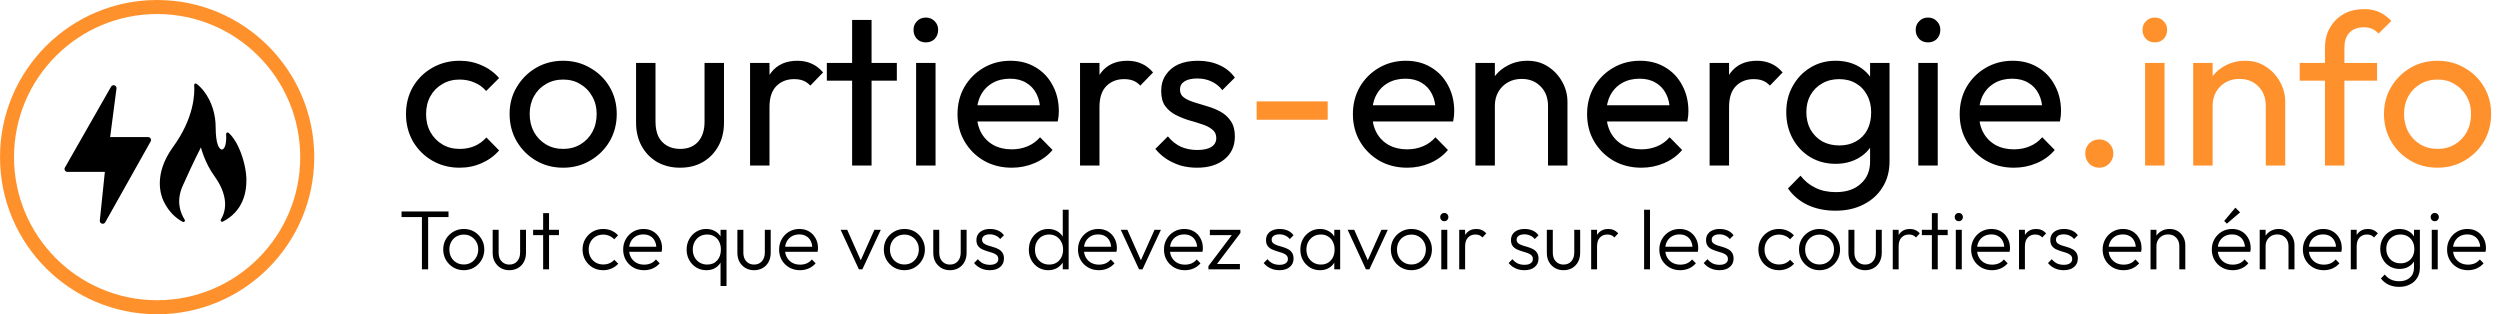
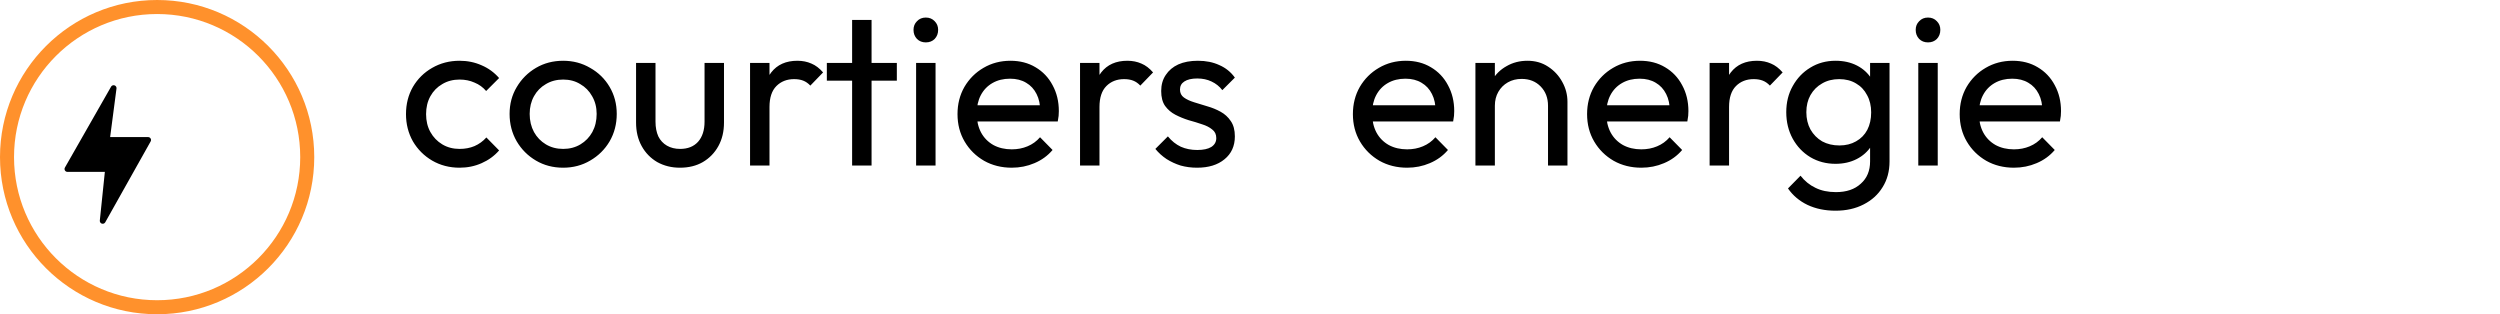
<svg xmlns="http://www.w3.org/2000/svg" width="891" height="112" viewBox="0 0 891 112" fill="none">
-   <path d="M65.131 79.068C65.613 79.324 66.122 78.769 65.827 78.309C64.224 75.814 62.706 71.616 65.124 66.21C69.157 57.193 71.611 52.524 71.611 52.524C71.611 52.524 72.917 57.973 76.455 62.819C79.861 67.482 81.725 73.347 78.72 78.233C78.438 78.692 78.935 79.233 79.414 78.987C83.134 77.084 87.306 73.267 87.777 65.672C87.95 63.351 87.69 60.102 86.388 56.001C84.715 50.804 82.657 48.379 81.467 47.338C81.111 47.026 80.557 47.302 80.586 47.775C80.933 53.382 78.824 54.805 77.623 51.598C77.143 50.317 76.864 48.102 76.864 45.404C76.864 40.912 75.561 36.288 72.688 32.531C71.94 31.554 71.066 30.641 70.063 29.863C69.7 29.581 69.174 29.864 69.207 30.322C69.428 33.367 69.228 42.094 61.572 52.52C54.63 62.19 57.32 69.618 58.274 71.629C60.099 75.483 62.645 77.746 65.131 79.068Z" fill="black" />
  <path d="M53.692 49.383C53.602 49.224 53.471 49.092 53.313 48.999C53.155 48.907 52.976 48.859 52.793 48.859H39.254L41.523 31.515C41.548 31.283 41.493 31.05 41.369 30.852C41.244 30.655 41.057 30.505 40.837 30.427C40.617 30.349 40.377 30.347 40.156 30.422C39.935 30.497 39.746 30.644 39.618 30.84L23.153 59.687C23.057 59.843 23.004 60.023 23 60.206C22.996 60.39 23.042 60.572 23.131 60.732C23.221 60.893 23.352 61.026 23.511 61.119C23.669 61.212 23.85 61.261 24.033 61.261H37.37L35.572 78.631C35.554 78.862 35.614 79.093 35.743 79.286C35.871 79.479 36.06 79.624 36.281 79.697C36.501 79.77 36.739 79.767 36.958 79.69C37.176 79.612 37.362 79.463 37.486 79.267L53.68 50.423C53.774 50.267 53.824 50.088 53.827 49.905C53.829 49.722 53.782 49.542 53.692 49.383Z" fill="black" />
  <path fill-rule="evenodd" clip-rule="evenodd" d="M112 56C112 86.928 86.928 112 56 112C25.072 112 0 86.928 0 56C0 25.072 25.072 0 56 0C86.928 0 112 25.072 112 56ZM56 107C84.166 107 107 84.166 107 56C107 27.834 84.166 5 56 5C27.834 5 5 27.834 5 56C5 84.166 27.834 107 56 107Z" fill="#FF912C" />
  <path d="M163.791 59.77C160.198 59.77 156.938 58.923 154.012 57.229C151.137 55.535 148.853 53.251 147.159 50.376C145.516 47.45 144.695 44.216 144.695 40.674C144.695 37.081 145.516 33.847 147.159 30.972C148.853 28.097 151.137 25.839 154.012 24.196C156.938 22.502 160.198 21.655 163.791 21.655C166.614 21.655 169.232 22.194 171.645 23.272C174.058 24.299 176.137 25.813 177.882 27.815L173.262 32.435C172.133 31.1 170.747 30.099 169.104 29.432C167.513 28.713 165.742 28.354 163.791 28.354C161.481 28.354 159.428 28.893 157.631 29.971C155.834 30.998 154.423 32.435 153.396 34.283C152.369 36.131 151.856 38.261 151.856 40.674C151.856 43.087 152.369 45.217 153.396 47.065C154.423 48.913 155.834 50.376 157.631 51.454C159.428 52.532 161.481 53.071 163.791 53.071C165.742 53.071 167.513 52.737 169.104 52.07C170.747 51.351 172.158 50.325 173.339 48.99L177.882 53.61C176.188 55.561 174.109 57.075 171.645 58.153C169.232 59.231 166.614 59.77 163.791 59.77ZM200.712 59.77C197.119 59.77 193.885 58.923 191.01 57.229C188.135 55.535 185.851 53.251 184.157 50.376C182.463 47.45 181.616 44.19 181.616 40.597C181.616 37.055 182.463 33.872 184.157 31.049C185.851 28.174 188.135 25.89 191.01 24.196C193.885 22.502 197.119 21.655 200.712 21.655C204.254 21.655 207.462 22.502 210.337 24.196C213.263 25.839 215.573 28.097 217.267 30.972C218.961 33.847 219.808 37.055 219.808 40.597C219.808 44.19 218.961 47.45 217.267 50.376C215.573 53.251 213.263 55.535 210.337 57.229C207.462 58.923 204.254 59.77 200.712 59.77ZM200.712 53.071C203.022 53.071 205.075 52.532 206.872 51.454C208.669 50.376 210.08 48.913 211.107 47.065C212.134 45.166 212.647 43.01 212.647 40.597C212.647 38.236 212.108 36.131 211.03 34.283C210.003 32.435 208.592 30.998 206.795 29.971C205.05 28.893 203.022 28.354 200.712 28.354C198.402 28.354 196.349 28.893 194.552 29.971C192.755 30.998 191.344 32.435 190.317 34.283C189.29 36.131 188.777 38.236 188.777 40.597C188.777 43.01 189.29 45.166 190.317 47.065C191.344 48.913 192.755 50.376 194.552 51.454C196.349 52.532 198.402 53.071 200.712 53.071ZM242.323 59.77C239.346 59.77 236.651 59.103 234.238 57.768C231.877 56.382 230.029 54.483 228.694 52.07C227.36 49.657 226.692 46.86 226.692 43.677V22.425H233.622V43.369C233.622 45.371 233.956 47.116 234.623 48.605C235.342 50.042 236.369 51.146 237.703 51.916C239.038 52.686 240.604 53.071 242.4 53.071C245.121 53.071 247.251 52.224 248.791 50.53C250.331 48.785 251.101 46.398 251.101 43.369V22.425H258.031V43.677C258.031 46.86 257.364 49.657 256.029 52.07C254.695 54.483 252.847 56.382 250.485 57.768C248.175 59.103 245.455 59.77 242.323 59.77ZM267.319 59V22.425H274.249V59H267.319ZM274.249 38.133L271.631 36.978C271.631 32.307 272.709 28.585 274.865 25.813C277.021 23.041 280.127 21.655 284.182 21.655C286.03 21.655 287.699 21.989 289.187 22.656C290.676 23.272 292.062 24.324 293.345 25.813L288.802 30.51C288.032 29.689 287.185 29.098 286.261 28.739C285.337 28.38 284.259 28.2 283.027 28.2C280.461 28.2 278.356 29.021 276.713 30.664C275.071 32.307 274.249 34.796 274.249 38.133ZM303.695 59V7.102H310.625V59H303.695ZM294.686 28.739V22.425H319.634V28.739H294.686ZM326.5 59V22.425H333.43V59H326.5ZM329.965 15.11C328.681 15.11 327.629 14.699 326.808 13.878C325.986 13.005 325.576 11.927 325.576 10.644C325.576 9.412 325.986 8.385 326.808 7.564C327.629 6.691 328.681 6.255 329.965 6.255C331.248 6.255 332.3 6.691 333.122 7.564C333.943 8.385 334.354 9.412 334.354 10.644C334.354 11.927 333.943 13.005 333.122 13.878C332.3 14.699 331.248 15.11 329.965 15.11ZM360.583 59.77C356.938 59.77 353.653 58.949 350.727 57.306C347.801 55.612 345.491 53.328 343.797 50.453C342.103 47.578 341.256 44.319 341.256 40.674C341.256 37.081 342.077 33.847 343.72 30.972C345.414 28.097 347.672 25.839 350.496 24.196C353.37 22.502 356.579 21.655 360.121 21.655C363.509 21.655 366.486 22.425 369.053 23.965C371.671 25.505 373.698 27.635 375.136 30.356C376.624 33.077 377.369 36.157 377.369 39.596C377.369 40.109 377.343 40.674 377.292 41.29C377.24 41.855 377.138 42.522 376.984 43.292H346.107V37.517H373.288L370.747 39.75C370.747 37.286 370.31 35.207 369.438 33.513C368.565 31.768 367.333 30.433 365.742 29.509C364.15 28.534 362.225 28.046 359.967 28.046C357.605 28.046 355.526 28.559 353.73 29.586C351.933 30.613 350.547 32.05 349.572 33.898C348.596 35.746 348.109 37.928 348.109 40.443C348.109 43.01 348.622 45.268 349.649 47.219C350.675 49.118 352.138 50.607 354.038 51.685C355.937 52.712 358.119 53.225 360.583 53.225C362.636 53.225 364.51 52.866 366.204 52.147C367.949 51.428 369.438 50.35 370.67 48.913L375.136 53.456C373.39 55.509 371.234 57.075 368.668 58.153C366.152 59.231 363.457 59.77 360.583 59.77ZM384.925 59V22.425H391.855V59H384.925ZM391.855 38.133L389.237 36.978C389.237 32.307 390.315 28.585 392.471 25.813C394.627 23.041 397.732 21.655 401.788 21.655C403.636 21.655 405.304 21.989 406.793 22.656C408.281 23.272 409.667 24.324 410.951 25.813L406.408 30.51C405.638 29.689 404.791 29.098 403.867 28.739C402.943 28.38 401.865 28.2 400.633 28.2C398.066 28.2 395.961 29.021 394.319 30.664C392.676 32.307 391.855 34.796 391.855 38.133ZM426.63 59.77C424.577 59.77 422.626 59.513 420.778 59C418.981 58.435 417.313 57.665 415.773 56.69C414.233 55.663 412.898 54.457 411.769 53.071L416.235 48.605C417.57 50.248 419.11 51.48 420.855 52.301C422.6 53.071 424.551 53.456 426.707 53.456C428.863 53.456 430.531 53.097 431.712 52.378C432.893 51.608 433.483 50.556 433.483 49.221C433.483 47.886 432.995 46.86 432.02 46.141C431.096 45.371 429.89 44.755 428.401 44.293C426.912 43.78 425.321 43.292 423.627 42.83C421.984 42.317 420.419 41.675 418.93 40.905C417.441 40.135 416.209 39.083 415.234 37.748C414.31 36.413 413.848 34.642 413.848 32.435C413.848 30.228 414.387 28.328 415.465 26.737C416.543 25.094 418.032 23.837 419.931 22.964C421.882 22.091 424.217 21.655 426.938 21.655C429.813 21.655 432.354 22.168 434.561 23.195C436.82 24.17 438.668 25.659 440.105 27.661L435.639 32.127C434.612 30.792 433.329 29.766 431.789 29.047C430.3 28.328 428.606 27.969 426.707 27.969C424.705 27.969 423.165 28.328 422.087 29.047C421.06 29.714 420.547 30.664 420.547 31.896C420.547 33.128 421.009 34.078 421.933 34.745C422.857 35.412 424.063 35.977 425.552 36.439C427.092 36.901 428.683 37.389 430.326 37.902C431.969 38.364 433.534 39.006 435.023 39.827C436.512 40.648 437.718 41.752 438.642 43.138C439.617 44.524 440.105 46.346 440.105 48.605C440.105 52.044 438.873 54.765 436.409 56.767C433.996 58.769 430.737 59.77 426.63 59.77ZM501.499 59.77C497.854 59.77 494.569 58.949 491.643 57.306C488.717 55.612 486.407 53.328 484.713 50.453C483.019 47.578 482.172 44.319 482.172 40.674C482.172 37.081 482.993 33.847 484.636 30.972C486.33 28.097 488.588 25.839 491.412 24.196C494.286 22.502 497.495 21.655 501.037 21.655C504.425 21.655 507.402 22.425 509.969 23.965C512.587 25.505 514.614 27.635 516.052 30.356C517.54 33.077 518.285 36.157 518.285 39.596C518.285 40.109 518.259 40.674 518.208 41.29C518.156 41.855 518.054 42.522 517.9 43.292H487.023V37.517H514.204L511.663 39.75C511.663 37.286 511.226 35.207 510.354 33.513C509.481 31.768 508.249 30.433 506.658 29.509C505.066 28.534 503.141 28.046 500.883 28.046C498.521 28.046 496.442 28.559 494.646 29.586C492.849 30.613 491.463 32.05 490.488 33.898C489.512 35.746 489.025 37.928 489.025 40.443C489.025 43.01 489.538 45.268 490.565 47.219C491.591 49.118 493.054 50.607 494.954 51.685C496.853 52.712 499.035 53.225 501.499 53.225C503.552 53.225 505.426 52.866 507.12 52.147C508.865 51.428 510.354 50.35 511.586 48.913L516.052 53.456C514.306 55.509 512.15 57.075 509.584 58.153C507.068 59.231 504.373 59.77 501.499 59.77ZM551.713 59V37.671C551.713 34.899 550.84 32.615 549.095 30.818C547.349 29.021 545.091 28.123 542.319 28.123C540.471 28.123 538.828 28.534 537.391 29.355C535.953 30.176 534.824 31.306 534.003 32.743C533.181 34.18 532.771 35.823 532.771 37.671L529.922 36.054C529.922 33.282 530.538 30.818 531.77 28.662C533.002 26.506 534.721 24.812 536.929 23.58C539.136 22.297 541.626 21.655 544.398 21.655C547.17 21.655 549.608 22.348 551.713 23.734C553.869 25.12 555.563 26.942 556.795 29.201C558.027 31.408 558.643 33.77 558.643 36.285V59H551.713ZM525.841 59V22.425H532.771V59H525.841ZM584.965 59.77C581.321 59.77 578.035 58.949 575.109 57.306C572.183 55.612 569.873 53.328 568.179 50.453C566.485 47.578 565.638 44.319 565.638 40.674C565.638 37.081 566.46 33.847 568.102 30.972C569.796 28.097 572.055 25.839 574.878 24.196C577.753 22.502 580.961 21.655 584.503 21.655C587.891 21.655 590.869 22.425 593.435 23.965C596.053 25.505 598.081 27.635 599.518 30.356C601.007 33.077 601.751 36.157 601.751 39.596C601.751 40.109 601.726 40.674 601.674 41.29C601.623 41.855 601.52 42.522 601.366 43.292H570.489V37.517H597.67L595.129 39.75C595.129 37.286 594.693 35.207 593.82 33.513C592.948 31.768 591.716 30.433 590.124 29.509C588.533 28.534 586.608 28.046 584.349 28.046C581.988 28.046 579.909 28.559 578.112 29.586C576.316 30.613 574.93 32.05 573.954 33.898C572.979 35.746 572.491 37.928 572.491 40.443C572.491 43.01 573.005 45.268 574.031 47.219C575.058 49.118 576.521 50.607 578.42 51.685C580.32 52.712 582.501 53.225 584.965 53.225C587.019 53.225 588.892 52.866 590.586 52.147C592.332 51.428 593.82 50.35 595.052 48.913L599.518 53.456C597.773 55.509 595.617 57.075 593.05 58.153C590.535 59.231 587.84 59.77 584.965 59.77ZM609.308 59V22.425H616.238V59H609.308ZM616.238 38.133L613.62 36.978C613.62 32.307 614.698 28.585 616.854 25.813C619.01 23.041 622.115 21.655 626.171 21.655C628.019 21.655 629.687 21.989 631.176 22.656C632.664 23.272 634.05 24.324 635.334 25.813L630.791 30.51C630.021 29.689 629.174 29.098 628.25 28.739C627.326 28.38 626.248 28.2 625.016 28.2C622.449 28.2 620.344 29.021 618.702 30.664C617.059 32.307 616.238 34.796 616.238 38.133ZM654.179 75.093C650.431 75.093 647.095 74.4 644.169 73.014C641.294 71.628 638.984 69.677 637.239 67.162L641.705 62.619C643.193 64.518 644.964 65.956 647.018 66.931C649.071 67.958 651.509 68.471 654.333 68.471C658.08 68.471 661.032 67.47 663.188 65.468C665.395 63.517 666.499 60.874 666.499 57.537V48.451L667.731 40.212L666.499 32.05V22.425H673.429V57.537C673.429 61.028 672.607 64.082 670.965 66.7C669.373 69.318 667.115 71.371 664.189 72.86C661.314 74.349 657.977 75.093 654.179 75.093ZM654.179 58.384C650.842 58.384 647.839 57.588 645.17 55.997C642.552 54.406 640.473 52.224 638.933 49.452C637.393 46.629 636.623 43.472 636.623 39.981C636.623 36.49 637.393 33.385 638.933 30.664C640.473 27.892 642.552 25.71 645.17 24.119C647.839 22.476 650.842 21.655 654.179 21.655C657.053 21.655 659.594 22.22 661.802 23.349C664.009 24.478 665.754 26.07 667.038 28.123C668.372 30.125 669.091 32.486 669.194 35.207V44.909C669.04 47.578 668.295 49.94 666.961 51.993C665.677 53.995 663.932 55.561 661.725 56.69C659.517 57.819 657.002 58.384 654.179 58.384ZM655.565 51.839C657.823 51.839 659.8 51.351 661.494 50.376C663.239 49.401 664.574 48.04 665.498 46.295C666.422 44.498 666.884 42.419 666.884 40.058C666.884 37.697 666.396 35.643 665.421 33.898C664.497 32.101 663.188 30.715 661.494 29.74C659.8 28.713 657.798 28.2 655.488 28.2C653.178 28.2 651.15 28.713 649.405 29.74C647.659 30.715 646.273 32.101 645.247 33.898C644.271 35.643 643.784 37.671 643.784 39.981C643.784 42.291 644.271 44.344 645.247 46.141C646.273 47.938 647.659 49.349 649.405 50.376C651.201 51.351 653.255 51.839 655.565 51.839ZM683.678 59V22.425H690.608V59H683.678ZM687.143 15.11C685.859 15.11 684.807 14.699 683.986 13.878C683.164 13.005 682.754 11.927 682.754 10.644C682.754 9.412 683.164 8.385 683.986 7.564C684.807 6.691 685.859 6.255 687.143 6.255C688.426 6.255 689.478 6.691 690.3 7.564C691.121 8.385 691.532 9.412 691.532 10.644C691.532 11.927 691.121 13.005 690.3 13.878C689.478 14.699 688.426 15.11 687.143 15.11ZM717.76 59.77C714.116 59.77 710.83 58.949 707.904 57.306C704.978 55.612 702.668 53.328 700.974 50.453C699.28 47.578 698.433 44.319 698.433 40.674C698.433 37.081 699.255 33.847 700.897 30.972C702.591 28.097 704.85 25.839 707.673 24.196C710.548 22.502 713.756 21.655 717.298 21.655C720.686 21.655 723.664 22.425 726.23 23.965C728.848 25.505 730.876 27.635 732.313 30.356C733.802 33.077 734.546 36.157 734.546 39.596C734.546 40.109 734.521 40.674 734.469 41.29C734.418 41.855 734.315 42.522 734.161 43.292H703.284V37.517H730.465L727.924 39.75C727.924 37.286 727.488 35.207 726.615 33.513C725.743 31.768 724.511 30.433 722.919 29.509C721.328 28.534 719.403 28.046 717.144 28.046C714.783 28.046 712.704 28.559 710.907 29.586C709.111 30.613 707.725 32.05 706.749 33.898C705.774 35.746 705.286 37.928 705.286 40.443C705.286 43.01 705.8 45.268 706.826 47.219C707.853 49.118 709.316 50.607 711.215 51.685C713.115 52.712 715.296 53.225 717.76 53.225C719.814 53.225 721.687 52.866 723.381 52.147C725.127 51.428 726.615 50.35 727.847 48.913L732.313 53.456C730.568 55.509 728.412 57.075 725.845 58.153C723.33 59.231 720.635 59.77 717.76 59.77Z" fill="black" />
-   <path d="M447.863 42.676V36.131H473.196V42.676H447.863ZM748.186 59.77C746.748 59.77 745.542 59.282 744.567 58.307C743.643 57.28 743.181 56.074 743.181 54.688C743.181 53.251 743.643 52.07 744.567 51.146C745.542 50.171 746.748 49.683 748.186 49.683C749.623 49.683 750.804 50.171 751.728 51.146C752.703 52.07 753.191 53.251 753.191 54.688C753.191 56.074 752.703 57.28 751.728 58.307C750.804 59.282 749.623 59.77 748.186 59.77ZM764.513 59V22.425H771.443V59H764.513ZM767.978 15.11C766.694 15.11 765.642 14.699 764.821 13.878C763.999 13.005 763.589 11.927 763.589 10.644C763.589 9.412 763.999 8.385 764.821 7.564C765.642 6.691 766.694 6.255 767.978 6.255C769.261 6.255 770.313 6.691 771.135 7.564C771.956 8.385 772.367 9.412 772.367 10.644C772.367 11.927 771.956 13.005 771.135 13.878C770.313 14.699 769.261 15.11 767.978 15.11ZM807.527 59V37.671C807.527 34.899 806.655 32.615 804.909 30.818C803.164 29.021 800.905 28.123 798.133 28.123C796.285 28.123 794.643 28.534 793.205 29.355C791.768 30.176 790.639 31.306 789.817 32.743C788.996 34.18 788.585 35.823 788.585 37.671L785.736 36.054C785.736 33.282 786.352 30.818 787.584 28.662C788.816 26.506 790.536 24.812 792.743 23.58C794.951 22.297 797.44 21.655 800.212 21.655C802.984 21.655 805.423 22.348 807.527 23.734C809.683 25.12 811.377 26.942 812.609 29.201C813.841 31.408 814.457 33.77 814.457 36.285V59H807.527ZM781.655 59V22.425H788.585V59H781.655ZM828.625 59V16.958C828.625 14.237 829.215 11.876 830.396 9.874C831.576 7.821 833.193 6.204 835.247 5.023C837.351 3.842 839.79 3.252 842.562 3.252C844.666 3.252 846.489 3.611 848.029 4.33C849.569 5.049 850.98 6.101 852.264 7.487L847.721 11.953C847.053 11.234 846.309 10.695 845.488 10.336C844.666 9.925 843.665 9.72 842.485 9.72C840.277 9.72 838.558 10.362 837.326 11.645C836.145 12.928 835.555 14.699 835.555 16.958V59H828.625ZM819.616 28.739V22.425H847.182V28.739H819.616ZM868.747 59.77C865.154 59.77 861.92 58.923 859.045 57.229C856.17 55.535 853.886 53.251 852.192 50.376C850.498 47.45 849.651 44.19 849.651 40.597C849.651 37.055 850.498 33.872 852.192 31.049C853.886 28.174 856.17 25.89 859.045 24.196C861.92 22.502 865.154 21.655 868.747 21.655C872.289 21.655 875.497 22.502 878.372 24.196C881.298 25.839 883.608 28.097 885.302 30.972C886.996 33.847 887.843 37.055 887.843 40.597C887.843 44.19 886.996 47.45 885.302 50.376C883.608 53.251 881.298 55.535 878.372 57.229C875.497 58.923 872.289 59.77 868.747 59.77ZM868.747 53.071C871.057 53.071 873.11 52.532 874.907 51.454C876.704 50.376 878.115 48.913 879.142 47.065C880.169 45.166 880.682 43.01 880.682 40.597C880.682 38.236 880.143 36.131 879.065 34.283C878.038 32.435 876.627 30.998 874.83 29.971C873.085 28.893 871.057 28.354 868.747 28.354C866.437 28.354 864.384 28.893 862.587 29.971C860.79 30.998 859.379 32.435 858.352 34.283C857.325 36.131 856.812 38.236 856.812 40.597C856.812 43.01 857.325 45.166 858.352 47.065C859.379 48.913 860.79 50.376 862.587 51.454C864.384 52.532 866.437 53.071 868.747 53.071Z" fill="#FF912C" />
-   <path d="M150.37 96V75.93H152.59V96H150.37ZM143.11 77.37V75.36H159.85V77.37H143.11ZM165.286 96.3C163.926 96.3 162.686 95.97 161.566 95.31C160.466 94.65 159.586 93.76 158.926 92.64C158.286 91.52 157.966 90.27 157.966 88.89C157.966 87.53 158.286 86.3 158.926 85.2C159.586 84.1 160.466 83.23 161.566 82.59C162.686 81.93 163.926 81.6 165.286 81.6C166.666 81.6 167.906 81.92 169.006 82.56C170.106 83.2 170.976 84.08 171.616 85.2C172.276 86.3 172.606 87.53 172.606 88.89C172.606 90.29 172.276 91.55 171.616 92.67C170.976 93.77 170.106 94.65 169.006 95.31C167.906 95.97 166.666 96.3 165.286 96.3ZM165.286 94.26C166.286 94.26 167.166 94.03 167.926 93.57C168.706 93.11 169.316 92.47 169.756 91.65C170.216 90.83 170.446 89.91 170.446 88.89C170.446 87.87 170.216 86.97 169.756 86.19C169.316 85.39 168.706 84.76 167.926 84.3C167.166 83.84 166.286 83.61 165.286 83.61C164.306 83.61 163.426 83.84 162.646 84.3C161.866 84.76 161.256 85.39 160.816 86.19C160.376 86.97 160.156 87.87 160.156 88.89C160.156 89.93 160.376 90.86 160.816 91.68C161.256 92.48 161.866 93.11 162.646 93.57C163.426 94.03 164.306 94.26 165.286 94.26ZM181.526 96.3C180.386 96.3 179.366 96.04 178.466 95.52C177.566 94.98 176.856 94.25 176.336 93.33C175.836 92.41 175.586 91.33 175.586 90.09V81.9H177.716V90C177.716 90.86 177.866 91.61 178.166 92.25C178.486 92.89 178.936 93.39 179.516 93.75C180.096 94.11 180.766 94.29 181.526 94.29C182.706 94.29 183.636 93.9 184.316 93.12C185.016 92.34 185.366 91.3 185.366 90V81.9H187.466V90.09C187.466 91.31 187.216 92.39 186.716 93.33C186.216 94.27 185.516 95 184.616 95.52C183.716 96.04 182.686 96.3 181.526 96.3ZM193.576 96V75.96H195.676V96H193.576ZM190.006 83.79V81.9H199.216V83.79H190.006ZM214.974 96.3C213.594 96.3 212.344 95.98 211.224 95.34C210.124 94.68 209.244 93.79 208.584 92.67C207.944 91.55 207.624 90.3 207.624 88.92C207.624 87.54 207.944 86.3 208.584 85.2C209.244 84.08 210.124 83.2 211.224 82.56C212.344 81.92 213.594 81.6 214.974 81.6C216.034 81.6 217.024 81.8 217.944 82.2C218.864 82.6 219.644 83.16 220.284 83.88L218.904 85.29C218.424 84.75 217.844 84.34 217.164 84.06C216.484 83.76 215.754 83.61 214.974 83.61C213.974 83.61 213.084 83.84 212.304 84.3C211.524 84.76 210.914 85.39 210.474 86.19C210.034 86.97 209.814 87.88 209.814 88.92C209.814 89.94 210.034 90.86 210.474 91.68C210.914 92.48 211.524 93.11 212.304 93.57C213.084 94.03 213.974 94.26 214.974 94.26C215.774 94.26 216.514 94.12 217.194 93.84C217.874 93.54 218.454 93.12 218.934 92.58L220.344 93.99C219.684 94.73 218.884 95.3 217.944 95.7C217.024 96.1 216.034 96.3 214.974 96.3ZM229.536 96.3C228.116 96.3 226.846 95.98 225.726 95.34C224.606 94.7 223.716 93.82 223.056 92.7C222.416 91.58 222.096 90.32 222.096 88.92C222.096 87.54 222.416 86.3 223.056 85.2C223.696 84.08 224.566 83.2 225.666 82.56C226.766 81.92 227.996 81.6 229.356 81.6C230.636 81.6 231.766 81.89 232.746 82.47C233.746 83.05 234.526 83.86 235.086 84.9C235.666 85.92 235.956 87.1 235.956 88.44C235.956 88.6 235.946 88.79 235.926 89.01C235.906 89.21 235.866 89.45 235.806 89.73H223.596V87.93H234.666L233.916 88.59C233.936 87.55 233.756 86.66 233.376 85.92C233.016 85.16 232.486 84.58 231.786 84.18C231.106 83.76 230.276 83.55 229.296 83.55C228.276 83.55 227.386 83.77 226.626 84.21C225.866 84.65 225.266 85.27 224.826 86.07C224.406 86.85 224.196 87.78 224.196 88.86C224.196 89.94 224.416 90.89 224.856 91.71C225.316 92.53 225.946 93.17 226.746 93.63C227.566 94.09 228.506 94.32 229.566 94.32C230.426 94.32 231.216 94.17 231.936 93.87C232.656 93.55 233.266 93.08 233.766 92.46L235.116 93.84C234.456 94.62 233.636 95.23 232.656 95.67C231.696 96.09 230.656 96.3 229.536 96.3ZM251.734 96.3C250.414 96.3 249.224 95.98 248.164 95.34C247.104 94.68 246.264 93.8 245.644 92.7C245.024 91.6 244.714 90.36 244.714 88.98C244.714 87.58 245.024 86.33 245.644 85.23C246.264 84.11 247.094 83.23 248.134 82.59C249.194 81.93 250.384 81.6 251.704 81.6C252.784 81.6 253.744 81.82 254.584 82.26C255.444 82.68 256.144 83.28 256.684 84.06C257.224 84.82 257.544 85.71 257.644 86.73V91.14C257.524 92.16 257.194 93.06 256.654 93.84C256.134 94.62 255.454 95.23 254.614 95.67C253.774 96.09 252.814 96.3 251.734 96.3ZM252.064 94.29C253.544 94.29 254.724 93.8 255.604 92.82C256.484 91.84 256.924 90.55 256.924 88.95C256.924 87.89 256.724 86.96 256.324 86.16C255.924 85.34 255.354 84.71 254.614 84.27C253.874 83.81 253.014 83.58 252.034 83.58C251.034 83.58 250.144 83.81 249.364 84.27C248.604 84.73 248.004 85.37 247.564 86.19C247.124 86.99 246.904 87.91 246.904 88.95C246.904 89.99 247.124 90.91 247.564 91.71C248.004 92.51 248.614 93.14 249.394 93.6C250.174 94.06 251.064 94.29 252.064 94.29ZM256.804 101.94V92.37L257.224 88.92L256.804 85.5V81.9H258.934V101.94H256.804ZM268.743 96.3C267.603 96.3 266.583 96.04 265.683 95.52C264.783 94.98 264.073 94.25 263.553 93.33C263.053 92.41 262.803 91.33 262.803 90.09V81.9H264.933V90C264.933 90.86 265.083 91.61 265.383 92.25C265.703 92.89 266.153 93.39 266.733 93.75C267.313 94.11 267.983 94.29 268.743 94.29C269.923 94.29 270.853 93.9 271.533 93.12C272.233 92.34 272.583 91.3 272.583 90V81.9H274.683V90.09C274.683 91.31 274.433 92.39 273.933 93.33C273.433 94.27 272.733 95 271.833 95.52C270.933 96.04 269.903 96.3 268.743 96.3ZM285.113 96.3C283.693 96.3 282.423 95.98 281.303 95.34C280.183 94.7 279.293 93.82 278.633 92.7C277.993 91.58 277.673 90.32 277.673 88.92C277.673 87.54 277.993 86.3 278.633 85.2C279.273 84.08 280.143 83.2 281.243 82.56C282.343 81.92 283.573 81.6 284.933 81.6C286.213 81.6 287.343 81.89 288.323 82.47C289.323 83.05 290.103 83.86 290.663 84.9C291.243 85.92 291.533 87.1 291.533 88.44C291.533 88.6 291.523 88.79 291.503 89.01C291.483 89.21 291.443 89.45 291.383 89.73H279.173V87.93H290.243L289.493 88.59C289.513 87.55 289.333 86.66 288.953 85.92C288.593 85.16 288.063 84.58 287.363 84.18C286.683 83.76 285.853 83.55 284.873 83.55C283.853 83.55 282.963 83.77 282.203 84.21C281.443 84.65 280.843 85.27 280.403 86.07C279.983 86.85 279.773 87.78 279.773 88.86C279.773 89.94 279.993 90.89 280.433 91.71C280.893 92.53 281.523 93.17 282.323 93.63C283.143 94.09 284.083 94.32 285.143 94.32C286.003 94.32 286.793 94.17 287.513 93.87C288.233 93.55 288.843 93.08 289.343 92.46L290.693 93.84C290.033 94.62 289.213 95.23 288.233 95.67C287.273 96.09 286.233 96.3 285.113 96.3ZM306.111 96L299.601 81.9H301.941L307.431 94.23H306.111L311.631 81.9H313.911L307.341 96H306.111ZM322.317 96.3C320.957 96.3 319.717 95.97 318.597 95.31C317.497 94.65 316.617 93.76 315.957 92.64C315.317 91.52 314.997 90.27 314.997 88.89C314.997 87.53 315.317 86.3 315.957 85.2C316.617 84.1 317.497 83.23 318.597 82.59C319.717 81.93 320.957 81.6 322.317 81.6C323.697 81.6 324.937 81.92 326.037 82.56C327.137 83.2 328.007 84.08 328.647 85.2C329.307 86.3 329.637 87.53 329.637 88.89C329.637 90.29 329.307 91.55 328.647 92.67C328.007 93.77 327.137 94.65 326.037 95.31C324.937 95.97 323.697 96.3 322.317 96.3ZM322.317 94.26C323.317 94.26 324.197 94.03 324.957 93.57C325.737 93.11 326.347 92.47 326.787 91.65C327.247 90.83 327.477 89.91 327.477 88.89C327.477 87.87 327.247 86.97 326.787 86.19C326.347 85.39 325.737 84.76 324.957 84.3C324.197 83.84 323.317 83.61 322.317 83.61C321.337 83.61 320.457 83.84 319.677 84.3C318.897 84.76 318.287 85.39 317.847 86.19C317.407 86.97 317.187 87.87 317.187 88.89C317.187 89.93 317.407 90.86 317.847 91.68C318.287 92.48 318.897 93.11 319.677 93.57C320.457 94.03 321.337 94.26 322.317 94.26ZM338.558 96.3C337.418 96.3 336.398 96.04 335.498 95.52C334.598 94.98 333.888 94.25 333.368 93.33C332.868 92.41 332.618 91.33 332.618 90.09V81.9H334.748V90C334.748 90.86 334.898 91.61 335.198 92.25C335.518 92.89 335.968 93.39 336.548 93.75C337.128 94.11 337.798 94.29 338.558 94.29C339.738 94.29 340.668 93.9 341.348 93.12C342.048 92.34 342.398 91.3 342.398 90V81.9H344.498V90.09C344.498 91.31 344.248 92.39 343.748 93.33C343.248 94.27 342.548 95 341.648 95.52C340.748 96.04 339.718 96.3 338.558 96.3ZM352.737 96.3C351.977 96.3 351.247 96.2 350.547 96C349.847 95.78 349.207 95.48 348.627 95.1C348.067 94.72 347.577 94.27 347.157 93.75L348.507 92.37C349.067 93.05 349.697 93.56 350.397 93.9C351.117 94.22 351.917 94.38 352.797 94.38C353.737 94.38 354.467 94.2 354.987 93.84C355.527 93.48 355.797 92.98 355.797 92.34C355.797 91.74 355.607 91.27 355.227 90.93C354.847 90.59 354.357 90.32 353.757 90.12C353.177 89.92 352.557 89.73 351.897 89.55C351.237 89.35 350.607 89.11 350.007 88.83C349.407 88.53 348.917 88.12 348.537 87.6C348.177 87.08 347.997 86.4 347.997 85.56C347.997 84.76 348.187 84.07 348.567 83.49C348.967 82.89 349.527 82.43 350.247 82.11C350.987 81.77 351.857 81.6 352.857 81.6C353.917 81.6 354.877 81.79 355.737 82.17C356.597 82.55 357.287 83.11 357.807 83.85L356.457 85.2C356.037 84.66 355.507 84.25 354.867 83.97C354.247 83.67 353.547 83.52 352.767 83.52C351.867 83.52 351.177 83.7 350.697 84.06C350.237 84.4 350.007 84.85 350.007 85.41C350.007 85.95 350.197 86.38 350.577 86.7C350.957 87 351.437 87.25 352.017 87.45C352.617 87.63 353.247 87.82 353.907 88.02C354.567 88.2 355.197 88.45 355.797 88.77C356.397 89.07 356.877 89.49 357.237 90.03C357.617 90.55 357.807 91.26 357.807 92.16C357.807 93.42 357.347 94.43 356.427 95.19C355.527 95.93 354.297 96.3 352.737 96.3ZM373.577 96.3C372.277 96.3 371.107 95.98 370.067 95.34C369.027 94.7 368.197 93.83 367.577 92.73C366.977 91.61 366.677 90.36 366.677 88.98C366.677 87.58 366.977 86.33 367.577 85.23C368.197 84.11 369.027 83.23 370.067 82.59C371.107 81.93 372.277 81.6 373.577 81.6C374.637 81.6 375.597 81.81 376.457 82.23C377.317 82.65 378.027 83.25 378.587 84.03C379.167 84.79 379.507 85.69 379.607 86.73V91.14C379.487 92.16 379.147 93.06 378.587 93.84C378.047 94.6 377.347 95.2 376.487 95.64C375.627 96.08 374.657 96.3 373.577 96.3ZM373.937 94.29C374.917 94.29 375.777 94.07 376.517 93.63C377.257 93.17 377.837 92.54 378.257 91.74C378.677 90.92 378.887 89.99 378.887 88.95C378.887 87.89 378.667 86.96 378.227 86.16C377.807 85.36 377.227 84.73 376.487 84.27C375.747 83.81 374.887 83.58 373.907 83.58C372.927 83.58 372.057 83.81 371.297 84.27C370.537 84.73 369.937 85.37 369.497 86.19C369.077 86.99 368.867 87.91 368.867 88.95C368.867 89.99 369.077 90.92 369.497 91.74C369.937 92.54 370.537 93.17 371.297 93.63C372.077 94.07 372.957 94.29 373.937 94.29ZM380.867 96H378.767V92.22L379.187 88.74L378.767 85.35V74.76H380.867V96ZM391.636 96.3C390.216 96.3 388.946 95.98 387.826 95.34C386.706 94.7 385.816 93.82 385.156 92.7C384.516 91.58 384.196 90.32 384.196 88.92C384.196 87.54 384.516 86.3 385.156 85.2C385.796 84.08 386.666 83.2 387.766 82.56C388.866 81.92 390.096 81.6 391.456 81.6C392.736 81.6 393.866 81.89 394.846 82.47C395.846 83.05 396.626 83.86 397.186 84.9C397.766 85.92 398.056 87.1 398.056 88.44C398.056 88.6 398.046 88.79 398.026 89.01C398.006 89.21 397.966 89.45 397.906 89.73H385.696V87.93H396.766L396.016 88.59C396.036 87.55 395.856 86.66 395.476 85.92C395.116 85.16 394.586 84.58 393.886 84.18C393.206 83.76 392.376 83.55 391.396 83.55C390.376 83.55 389.486 83.77 388.726 84.21C387.966 84.65 387.366 85.27 386.926 86.07C386.506 86.85 386.296 87.78 386.296 88.86C386.296 89.94 386.516 90.89 386.956 91.71C387.416 92.53 388.046 93.17 388.846 93.63C389.666 94.09 390.606 94.32 391.666 94.32C392.526 94.32 393.316 94.17 394.036 93.87C394.756 93.55 395.366 93.08 395.866 92.46L397.216 93.84C396.556 94.62 395.736 95.23 394.756 95.67C393.796 96.09 392.756 96.3 391.636 96.3ZM405.954 96L399.444 81.9H401.784L407.274 94.23H405.954L411.474 81.9H413.754L407.184 96H405.954ZM422.281 96.3C420.861 96.3 419.591 95.98 418.471 95.34C417.351 94.7 416.461 93.82 415.801 92.7C415.161 91.58 414.841 90.32 414.841 88.92C414.841 87.54 415.161 86.3 415.801 85.2C416.441 84.08 417.311 83.2 418.411 82.56C419.511 81.92 420.741 81.6 422.101 81.6C423.381 81.6 424.511 81.89 425.491 82.47C426.491 83.05 427.271 83.86 427.831 84.9C428.411 85.92 428.701 87.1 428.701 88.44C428.701 88.6 428.691 88.79 428.671 89.01C428.651 89.21 428.611 89.45 428.551 89.73H416.341V87.93H427.411L426.661 88.59C426.681 87.55 426.501 86.66 426.121 85.92C425.761 85.16 425.231 84.58 424.531 84.18C423.851 83.76 423.021 83.55 422.041 83.55C421.021 83.55 420.131 83.77 419.371 84.21C418.611 84.65 418.011 85.27 417.571 86.07C417.151 86.85 416.941 87.78 416.941 88.86C416.941 89.94 417.161 90.89 417.601 91.71C418.061 92.53 418.691 93.17 419.491 93.63C420.311 94.09 421.251 94.32 422.311 94.32C423.171 94.32 423.961 94.17 424.681 93.87C425.401 93.55 426.011 93.08 426.511 92.46L427.861 93.84C427.201 94.62 426.381 95.23 425.401 95.67C424.441 96.09 423.401 96.3 422.281 96.3ZM430.683 94.83L439.593 83.04H442.083L433.173 94.83H430.683ZM430.683 96V94.83L432.513 94.08H441.903V96H430.683ZM431.193 83.79V81.9H442.083V83.04L440.103 83.79H431.193ZM455.95 96.3C455.19 96.3 454.46 96.2 453.76 96C453.06 95.78 452.42 95.48 451.84 95.1C451.28 94.72 450.79 94.27 450.37 93.75L451.72 92.37C452.28 93.05 452.91 93.56 453.61 93.9C454.33 94.22 455.13 94.38 456.01 94.38C456.95 94.38 457.68 94.2 458.2 93.84C458.74 93.48 459.01 92.98 459.01 92.34C459.01 91.74 458.82 91.27 458.44 90.93C458.06 90.59 457.57 90.32 456.97 90.12C456.39 89.92 455.77 89.73 455.11 89.55C454.45 89.35 453.82 89.11 453.22 88.83C452.62 88.53 452.13 88.12 451.75 87.6C451.39 87.08 451.21 86.4 451.21 85.56C451.21 84.76 451.4 84.07 451.78 83.49C452.18 82.89 452.74 82.43 453.46 82.11C454.2 81.77 455.07 81.6 456.07 81.6C457.13 81.6 458.09 81.79 458.95 82.17C459.81 82.55 460.5 83.11 461.02 83.85L459.67 85.2C459.25 84.66 458.72 84.25 458.08 83.97C457.46 83.67 456.76 83.52 455.98 83.52C455.08 83.52 454.39 83.7 453.91 84.06C453.45 84.4 453.22 84.85 453.22 85.41C453.22 85.95 453.41 86.38 453.79 86.7C454.17 87 454.65 87.25 455.23 87.45C455.83 87.63 456.46 87.82 457.12 88.02C457.78 88.2 458.41 88.45 459.01 88.77C459.61 89.07 460.09 89.49 460.45 90.03C460.83 90.55 461.02 91.26 461.02 92.16C461.02 93.42 460.56 94.43 459.64 95.19C458.74 95.93 457.51 96.3 455.95 96.3ZM470.465 96.3C469.125 96.3 467.925 95.98 466.865 95.34C465.805 94.68 464.965 93.8 464.345 92.7C463.745 91.6 463.445 90.36 463.445 88.98C463.445 87.58 463.745 86.33 464.345 85.23C464.965 84.11 465.805 83.23 466.865 82.59C467.925 81.93 469.115 81.6 470.435 81.6C471.515 81.6 472.475 81.82 473.315 82.26C474.175 82.68 474.865 83.28 475.385 84.06C475.925 84.82 476.255 85.71 476.375 86.73V91.14C476.255 92.16 475.925 93.06 475.385 93.84C474.865 94.62 474.175 95.23 473.315 95.67C472.475 96.09 471.525 96.3 470.465 96.3ZM470.795 94.29C472.255 94.29 473.425 93.8 474.305 92.82C475.205 91.84 475.655 90.55 475.655 88.95C475.655 87.89 475.445 86.96 475.025 86.16C474.625 85.34 474.055 84.71 473.315 84.27C472.595 83.81 471.745 83.58 470.765 83.58C469.765 83.58 468.875 83.81 468.095 84.27C467.335 84.73 466.725 85.37 466.265 86.19C465.825 86.99 465.605 87.91 465.605 88.95C465.605 89.99 465.825 90.91 466.265 91.71C466.725 92.51 467.345 93.14 468.125 93.6C468.905 94.06 469.795 94.29 470.795 94.29ZM475.535 96V92.22L475.955 88.74L475.535 85.35V81.9H477.635V96H475.535ZM486.814 96L480.304 81.9H482.644L488.134 94.23H486.814L492.334 81.9H494.614L488.044 96H486.814ZM503.02 96.3C501.66 96.3 500.42 95.97 499.3 95.31C498.2 94.65 497.32 93.76 496.66 92.64C496.02 91.52 495.7 90.27 495.7 88.89C495.7 87.53 496.02 86.3 496.66 85.2C497.32 84.1 498.2 83.23 499.3 82.59C500.42 81.93 501.66 81.6 503.02 81.6C504.4 81.6 505.64 81.92 506.74 82.56C507.84 83.2 508.71 84.08 509.35 85.2C510.01 86.3 510.34 87.53 510.34 88.89C510.34 90.29 510.01 91.55 509.35 92.67C508.71 93.77 507.84 94.65 506.74 95.31C505.64 95.97 504.4 96.3 503.02 96.3ZM503.02 94.26C504.02 94.26 504.9 94.03 505.66 93.57C506.44 93.11 507.05 92.47 507.49 91.65C507.95 90.83 508.18 89.91 508.18 88.89C508.18 87.87 507.95 86.97 507.49 86.19C507.05 85.39 506.44 84.76 505.66 84.3C504.9 83.84 504.02 83.61 503.02 83.61C502.04 83.61 501.16 83.84 500.38 84.3C499.6 84.76 498.99 85.39 498.55 86.19C498.11 86.97 497.89 87.87 497.89 88.89C497.89 89.93 498.11 90.86 498.55 91.68C498.99 92.48 499.6 93.11 500.38 93.57C501.16 94.03 502.04 94.26 503.02 94.26ZM513.681 96V81.9H515.811V96H513.681ZM514.731 78.84C514.331 78.84 513.991 78.7 513.711 78.42C513.431 78.12 513.291 77.77 513.291 77.37C513.291 76.95 513.431 76.6 513.711 76.32C513.991 76.04 514.331 75.9 514.731 75.9C515.171 75.9 515.521 76.04 515.781 76.32C516.061 76.6 516.201 76.95 516.201 77.37C516.201 77.77 516.061 78.12 515.781 78.42C515.521 78.7 515.171 78.84 514.731 78.84ZM520.068 96V81.9H522.168V96H520.068ZM522.168 87.78L521.298 87.39C521.298 85.61 521.728 84.2 522.588 83.16C523.468 82.12 524.668 81.6 526.188 81.6C526.888 81.6 527.528 81.73 528.108 81.99C528.688 82.23 529.228 82.62 529.728 83.16L528.348 84.63C528.008 84.25 527.628 83.98 527.208 83.82C526.808 83.66 526.348 83.58 525.828 83.58C524.748 83.58 523.868 83.94 523.188 84.66C522.508 85.36 522.168 86.4 522.168 87.78ZM543.255 96.3C542.495 96.3 541.765 96.2 541.065 96C540.365 95.78 539.725 95.48 539.145 95.1C538.585 94.72 538.095 94.27 537.675 93.75L539.025 92.37C539.585 93.05 540.215 93.56 540.915 93.9C541.635 94.22 542.435 94.38 543.315 94.38C544.255 94.38 544.985 94.2 545.505 93.84C546.045 93.48 546.315 92.98 546.315 92.34C546.315 91.74 546.125 91.27 545.745 90.93C545.365 90.59 544.875 90.32 544.275 90.12C543.695 89.92 543.075 89.73 542.415 89.55C541.755 89.35 541.125 89.11 540.525 88.83C539.925 88.53 539.435 88.12 539.055 87.6C538.695 87.08 538.515 86.4 538.515 85.56C538.515 84.76 538.705 84.07 539.085 83.49C539.485 82.89 540.045 82.43 540.765 82.11C541.505 81.77 542.375 81.6 543.375 81.6C544.435 81.6 545.395 81.79 546.255 82.17C547.115 82.55 547.805 83.11 548.325 83.85L546.975 85.2C546.555 84.66 546.025 84.25 545.385 83.97C544.765 83.67 544.065 83.52 543.285 83.52C542.385 83.52 541.695 83.7 541.215 84.06C540.755 84.4 540.525 84.85 540.525 85.41C540.525 85.95 540.715 86.38 541.095 86.7C541.475 87 541.955 87.25 542.535 87.45C543.135 87.63 543.765 87.82 544.425 88.02C545.085 88.2 545.715 88.45 546.315 88.77C546.915 89.07 547.395 89.49 547.755 90.03C548.135 90.55 548.325 91.26 548.325 92.16C548.325 93.42 547.865 94.43 546.945 95.19C546.045 95.93 544.815 96.3 543.255 96.3ZM557.23 96.3C556.09 96.3 555.07 96.04 554.17 95.52C553.27 94.98 552.56 94.25 552.04 93.33C551.54 92.41 551.29 91.33 551.29 90.09V81.9H553.42V90C553.42 90.86 553.57 91.61 553.87 92.25C554.19 92.89 554.64 93.39 555.22 93.75C555.8 94.11 556.47 94.29 557.23 94.29C558.41 94.29 559.34 93.9 560.02 93.12C560.72 92.34 561.07 91.3 561.07 90V81.9H563.17V90.09C563.17 91.31 562.92 92.39 562.42 93.33C561.92 94.27 561.22 95 560.32 95.52C559.42 96.04 558.39 96.3 557.23 96.3ZM567.089 96V81.9H569.189V96H567.089ZM569.189 87.78L568.319 87.39C568.319 85.61 568.749 84.2 569.609 83.16C570.489 82.12 571.689 81.6 573.209 81.6C573.909 81.6 574.549 81.73 575.129 81.99C575.709 82.23 576.249 82.62 576.749 83.16L575.369 84.63C575.029 84.25 574.649 83.98 574.229 83.82C573.829 83.66 573.369 83.58 572.849 83.58C571.769 83.58 570.889 83.94 570.209 84.66C569.529 85.36 569.189 86.4 569.189 87.78ZM585.956 96V74.76H588.056V96H585.956ZM598.824 96.3C597.404 96.3 596.134 95.98 595.014 95.34C593.894 94.7 593.004 93.82 592.344 92.7C591.704 91.58 591.384 90.32 591.384 88.92C591.384 87.54 591.704 86.3 592.344 85.2C592.984 84.08 593.854 83.2 594.954 82.56C596.054 81.92 597.284 81.6 598.644 81.6C599.924 81.6 601.054 81.89 602.034 82.47C603.034 83.05 603.814 83.86 604.374 84.9C604.954 85.92 605.244 87.1 605.244 88.44C605.244 88.6 605.234 88.79 605.214 89.01C605.194 89.21 605.154 89.45 605.094 89.73H592.884V87.93H603.954L603.204 88.59C603.224 87.55 603.044 86.66 602.664 85.92C602.304 85.16 601.774 84.58 601.074 84.18C600.394 83.76 599.564 83.55 598.584 83.55C597.564 83.55 596.674 83.77 595.914 84.21C595.154 84.65 594.554 85.27 594.114 86.07C593.694 86.85 593.484 87.78 593.484 88.86C593.484 89.94 593.704 90.89 594.144 91.71C594.604 92.53 595.234 93.17 596.034 93.63C596.854 94.09 597.794 94.32 598.854 94.32C599.714 94.32 600.504 94.17 601.224 93.87C601.944 93.55 602.554 93.08 603.054 92.46L604.404 93.84C603.744 94.62 602.924 95.23 601.944 95.67C600.984 96.09 599.944 96.3 598.824 96.3ZM612.776 96.3C612.016 96.3 611.286 96.2 610.586 96C609.886 95.78 609.246 95.48 608.666 95.1C608.106 94.72 607.616 94.27 607.196 93.75L608.546 92.37C609.106 93.05 609.736 93.56 610.436 93.9C611.156 94.22 611.956 94.38 612.836 94.38C613.776 94.38 614.506 94.2 615.026 93.84C615.566 93.48 615.836 92.98 615.836 92.34C615.836 91.74 615.646 91.27 615.266 90.93C614.886 90.59 614.396 90.32 613.796 90.12C613.216 89.92 612.596 89.73 611.936 89.55C611.276 89.35 610.646 89.11 610.046 88.83C609.446 88.53 608.956 88.12 608.576 87.6C608.216 87.08 608.036 86.4 608.036 85.56C608.036 84.76 608.226 84.07 608.606 83.49C609.006 82.89 609.566 82.43 610.286 82.11C611.026 81.77 611.896 81.6 612.896 81.6C613.956 81.6 614.916 81.79 615.776 82.17C616.636 82.55 617.326 83.11 617.846 83.85L616.496 85.2C616.076 84.66 615.546 84.25 614.906 83.97C614.286 83.67 613.586 83.52 612.806 83.52C611.906 83.52 611.216 83.7 610.736 84.06C610.276 84.4 610.046 84.85 610.046 85.41C610.046 85.95 610.236 86.38 610.616 86.7C610.996 87 611.476 87.25 612.056 87.45C612.656 87.63 613.286 87.82 613.946 88.02C614.606 88.2 615.236 88.45 615.836 88.77C616.436 89.07 616.916 89.49 617.276 90.03C617.656 90.55 617.846 91.26 617.846 92.16C617.846 93.42 617.386 94.43 616.466 95.19C615.566 95.93 614.336 96.3 612.776 96.3ZM634.036 96.3C632.656 96.3 631.406 95.98 630.286 95.34C629.186 94.68 628.306 93.79 627.646 92.67C627.006 91.55 626.686 90.3 626.686 88.92C626.686 87.54 627.006 86.3 627.646 85.2C628.306 84.08 629.186 83.2 630.286 82.56C631.406 81.92 632.656 81.6 634.036 81.6C635.096 81.6 636.086 81.8 637.006 82.2C637.926 82.6 638.706 83.16 639.346 83.88L637.966 85.29C637.486 84.75 636.906 84.34 636.226 84.06C635.546 83.76 634.816 83.61 634.036 83.61C633.036 83.61 632.146 83.84 631.366 84.3C630.586 84.76 629.976 85.39 629.536 86.19C629.096 86.97 628.876 87.88 628.876 88.92C628.876 89.94 629.096 90.86 629.536 91.68C629.976 92.48 630.586 93.11 631.366 93.57C632.146 94.03 633.036 94.26 634.036 94.26C634.836 94.26 635.576 94.12 636.256 93.84C636.936 93.54 637.516 93.12 637.996 92.58L639.406 93.99C638.746 94.73 637.946 95.3 637.006 95.7C636.086 96.1 635.096 96.3 634.036 96.3ZM648.479 96.3C647.119 96.3 645.879 95.97 644.759 95.31C643.659 94.65 642.779 93.76 642.119 92.64C641.479 91.52 641.159 90.27 641.159 88.89C641.159 87.53 641.479 86.3 642.119 85.2C642.779 84.1 643.659 83.23 644.759 82.59C645.879 81.93 647.119 81.6 648.479 81.6C649.859 81.6 651.099 81.92 652.199 82.56C653.299 83.2 654.169 84.08 654.809 85.2C655.469 86.3 655.799 87.53 655.799 88.89C655.799 90.29 655.469 91.55 654.809 92.67C654.169 93.77 653.299 94.65 652.199 95.31C651.099 95.97 649.859 96.3 648.479 96.3ZM648.479 94.26C649.479 94.26 650.359 94.03 651.119 93.57C651.899 93.11 652.509 92.47 652.949 91.65C653.409 90.83 653.639 89.91 653.639 88.89C653.639 87.87 653.409 86.97 652.949 86.19C652.509 85.39 651.899 84.76 651.119 84.3C650.359 83.84 649.479 83.61 648.479 83.61C647.499 83.61 646.619 83.84 645.839 84.3C645.059 84.76 644.449 85.39 644.009 86.19C643.569 86.97 643.349 87.87 643.349 88.89C643.349 89.93 643.569 90.86 644.009 91.68C644.449 92.48 645.059 93.11 645.839 93.57C646.619 94.03 647.499 94.26 648.479 94.26ZM664.72 96.3C663.58 96.3 662.56 96.04 661.66 95.52C660.76 94.98 660.05 94.25 659.53 93.33C659.03 92.41 658.78 91.33 658.78 90.09V81.9H660.91V90C660.91 90.86 661.06 91.61 661.36 92.25C661.68 92.89 662.13 93.39 662.71 93.75C663.29 94.11 663.96 94.29 664.72 94.29C665.9 94.29 666.83 93.9 667.51 93.12C668.21 92.34 668.56 91.3 668.56 90V81.9H670.66V90.09C670.66 91.31 670.41 92.39 669.91 93.33C669.41 94.27 668.71 95 667.81 95.52C666.91 96.04 665.88 96.3 664.72 96.3ZM674.579 96V81.9H676.679V96H674.579ZM676.679 87.78L675.809 87.39C675.809 85.61 676.239 84.2 677.099 83.16C677.979 82.12 679.179 81.6 680.699 81.6C681.399 81.6 682.039 81.73 682.619 81.99C683.199 82.23 683.739 82.62 684.239 83.16L682.859 84.63C682.519 84.25 682.139 83.98 681.719 83.82C681.319 83.66 680.859 83.58 680.339 83.58C679.259 83.58 678.379 83.94 677.699 84.66C677.019 85.36 676.679 86.4 676.679 87.78ZM688.517 96V75.96H690.617V96H688.517ZM684.947 83.79V81.9H694.157V83.79H684.947ZM697.05 96V81.9H699.18V96H697.05ZM698.1 78.84C697.7 78.84 697.36 78.7 697.08 78.42C696.8 78.12 696.66 77.77 696.66 77.37C696.66 76.95 696.8 76.6 697.08 76.32C697.36 76.04 697.7 75.9 698.1 75.9C698.54 75.9 698.89 76.04 699.15 76.32C699.43 76.6 699.57 76.95 699.57 77.37C699.57 77.77 699.43 78.12 699.15 78.42C698.89 78.7 698.54 78.84 698.1 78.84ZM709.947 96.3C708.527 96.3 707.257 95.98 706.137 95.34C705.017 94.7 704.127 93.82 703.467 92.7C702.827 91.58 702.507 90.32 702.507 88.92C702.507 87.54 702.827 86.3 703.467 85.2C704.107 84.08 704.977 83.2 706.077 82.56C707.177 81.92 708.407 81.6 709.767 81.6C711.047 81.6 712.177 81.89 713.157 82.47C714.157 83.05 714.937 83.86 715.497 84.9C716.077 85.92 716.367 87.1 716.367 88.44C716.367 88.6 716.357 88.79 716.337 89.01C716.317 89.21 716.277 89.45 716.217 89.73H704.007V87.93H715.077L714.327 88.59C714.347 87.55 714.167 86.66 713.787 85.92C713.427 85.16 712.897 84.58 712.197 84.18C711.517 83.76 710.687 83.55 709.707 83.55C708.687 83.55 707.797 83.77 707.037 84.21C706.277 84.65 705.677 85.27 705.237 86.07C704.817 86.85 704.607 87.78 704.607 88.86C704.607 89.94 704.827 90.89 705.267 91.71C705.727 92.53 706.357 93.17 707.157 93.63C707.977 94.09 708.917 94.32 709.977 94.32C710.837 94.32 711.627 94.17 712.347 93.87C713.067 93.55 713.677 93.08 714.177 92.46L715.527 93.84C714.867 94.62 714.047 95.23 713.067 95.67C712.107 96.09 711.067 96.3 709.947 96.3ZM719.579 96V81.9H721.679V96H719.579ZM721.679 87.78L720.809 87.39C720.809 85.61 721.239 84.2 722.099 83.16C722.979 82.12 724.179 81.6 725.699 81.6C726.399 81.6 727.039 81.73 727.619 81.99C728.199 82.23 728.739 82.62 729.239 83.16L727.859 84.63C727.519 84.25 727.139 83.98 726.719 83.82C726.319 83.66 725.859 83.58 725.339 83.58C724.259 83.58 723.379 83.94 722.699 84.66C722.019 85.36 721.679 86.4 721.679 87.78ZM735.471 96.3C734.711 96.3 733.981 96.2 733.281 96C732.581 95.78 731.941 95.48 731.361 95.1C730.801 94.72 730.311 94.27 729.891 93.75L731.241 92.37C731.801 93.05 732.431 93.56 733.131 93.9C733.851 94.22 734.651 94.38 735.531 94.38C736.471 94.38 737.201 94.2 737.721 93.84C738.261 93.48 738.531 92.98 738.531 92.34C738.531 91.74 738.341 91.27 737.961 90.93C737.581 90.59 737.091 90.32 736.491 90.12C735.911 89.92 735.291 89.73 734.631 89.55C733.971 89.35 733.341 89.11 732.741 88.83C732.141 88.53 731.651 88.12 731.271 87.6C730.911 87.08 730.731 86.4 730.731 85.56C730.731 84.76 730.921 84.07 731.301 83.49C731.701 82.89 732.261 82.43 732.981 82.11C733.721 81.77 734.591 81.6 735.591 81.6C736.651 81.6 737.611 81.79 738.471 82.17C739.331 82.55 740.021 83.11 740.541 83.85L739.191 85.2C738.771 84.66 738.241 84.25 737.601 83.97C736.981 83.67 736.281 83.52 735.501 83.52C734.601 83.52 733.911 83.7 733.431 84.06C732.971 84.4 732.741 84.85 732.741 85.41C732.741 85.95 732.931 86.38 733.311 86.7C733.691 87 734.171 87.25 734.751 87.45C735.351 87.63 735.981 87.82 736.641 88.02C737.301 88.2 737.931 88.45 738.531 88.77C739.131 89.07 739.611 89.49 739.971 90.03C740.351 90.55 740.541 91.26 740.541 92.16C740.541 93.42 740.081 94.43 739.161 95.19C738.261 95.93 737.031 96.3 735.471 96.3ZM756.822 96.3C755.402 96.3 754.132 95.98 753.012 95.34C751.892 94.7 751.002 93.82 750.342 92.7C749.702 91.58 749.382 90.32 749.382 88.92C749.382 87.54 749.702 86.3 750.342 85.2C750.982 84.08 751.852 83.2 752.952 82.56C754.052 81.92 755.282 81.6 756.642 81.6C757.922 81.6 759.052 81.89 760.032 82.47C761.032 83.05 761.812 83.86 762.372 84.9C762.952 85.92 763.242 87.1 763.242 88.44C763.242 88.6 763.232 88.79 763.212 89.01C763.192 89.21 763.152 89.45 763.092 89.73H750.882V87.93H761.952L761.202 88.59C761.222 87.55 761.042 86.66 760.662 85.92C760.302 85.16 759.772 84.58 759.072 84.18C758.392 83.76 757.562 83.55 756.582 83.55C755.562 83.55 754.672 83.77 753.912 84.21C753.152 84.65 752.552 85.27 752.112 86.07C751.692 86.85 751.482 87.78 751.482 88.86C751.482 89.94 751.702 90.89 752.142 91.71C752.602 92.53 753.232 93.17 754.032 93.63C754.852 94.09 755.792 94.32 756.852 94.32C757.712 94.32 758.502 94.17 759.222 93.87C759.942 93.55 760.552 93.08 761.052 92.46L762.402 93.84C761.742 94.62 760.922 95.23 759.942 95.67C758.982 96.09 757.942 96.3 756.822 96.3ZM776.714 96V87.72C776.714 86.48 776.344 85.48 775.604 84.72C774.884 83.94 773.924 83.55 772.724 83.55C771.904 83.55 771.184 83.73 770.564 84.09C769.944 84.45 769.454 84.94 769.094 85.56C768.734 86.18 768.554 86.89 768.554 87.69L767.594 87.15C767.594 86.09 767.844 85.14 768.344 84.3C768.844 83.46 769.514 82.8 770.354 82.32C771.214 81.84 772.194 81.6 773.294 81.6C774.374 81.6 775.334 81.86 776.174 82.38C777.014 82.9 777.664 83.6 778.124 84.48C778.604 85.36 778.844 86.32 778.844 87.36V96H776.714ZM766.454 96V81.9H768.554V96H766.454ZM795.728 96.3C794.308 96.3 793.038 95.98 791.918 95.34C790.798 94.7 789.908 93.82 789.248 92.7C788.608 91.58 788.288 90.32 788.288 88.92C788.288 87.54 788.608 86.3 789.248 85.2C789.888 84.08 790.758 83.2 791.858 82.56C792.958 81.92 794.188 81.6 795.548 81.6C796.828 81.6 797.958 81.89 798.938 82.47C799.938 83.05 800.718 83.86 801.278 84.9C801.858 85.92 802.148 87.1 802.148 88.44C802.148 88.6 802.138 88.79 802.118 89.01C802.098 89.21 802.058 89.45 801.998 89.73H789.788V87.93H800.858L800.108 88.59C800.128 87.55 799.948 86.66 799.568 85.92C799.208 85.16 798.678 84.58 797.978 84.18C797.298 83.76 796.468 83.55 795.488 83.55C794.468 83.55 793.578 83.77 792.818 84.21C792.058 84.65 791.458 85.27 791.018 86.07C790.598 86.85 790.388 87.78 790.388 88.86C790.388 89.94 790.608 90.89 791.048 91.71C791.508 92.53 792.138 93.17 792.938 93.63C793.758 94.09 794.698 94.32 795.758 94.32C796.618 94.32 797.408 94.17 798.128 93.87C798.848 93.55 799.458 93.08 799.958 92.46L801.308 93.84C800.648 94.62 799.828 95.23 798.848 95.67C797.888 96.09 796.848 96.3 795.728 96.3ZM793.658 79.71L792.698 78.75L796.688 74.01L798.368 75.69L793.658 79.71ZM815.62 96V87.72C815.62 86.48 815.25 85.48 814.51 84.72C813.79 83.94 812.83 83.55 811.63 83.55C810.81 83.55 810.09 83.73 809.47 84.09C808.85 84.45 808.36 84.94 808 85.56C807.64 86.18 807.46 86.89 807.46 87.69L806.5 87.15C806.5 86.09 806.75 85.14 807.25 84.3C807.75 83.46 808.42 82.8 809.26 82.32C810.12 81.84 811.1 81.6 812.2 81.6C813.28 81.6 814.24 81.86 815.08 82.38C815.92 82.9 816.57 83.6 817.03 84.48C817.51 85.36 817.75 86.32 817.75 87.36V96H815.62ZM805.36 96V81.9H807.46V96H805.36ZM828.189 96.3C826.769 96.3 825.499 95.98 824.379 95.34C823.259 94.7 822.369 93.82 821.709 92.7C821.069 91.58 820.749 90.32 820.749 88.92C820.749 87.54 821.069 86.3 821.709 85.2C822.349 84.08 823.219 83.2 824.319 82.56C825.419 81.92 826.649 81.6 828.009 81.6C829.289 81.6 830.419 81.89 831.399 82.47C832.399 83.05 833.179 83.86 833.739 84.9C834.319 85.92 834.609 87.1 834.609 88.44C834.609 88.6 834.599 88.79 834.579 89.01C834.559 89.21 834.519 89.45 834.459 89.73H822.249V87.93H833.319L832.569 88.59C832.589 87.55 832.409 86.66 832.029 85.92C831.669 85.16 831.139 84.58 830.439 84.18C829.759 83.76 828.929 83.55 827.949 83.55C826.929 83.55 826.039 83.77 825.279 84.21C824.519 84.65 823.919 85.27 823.479 86.07C823.059 86.85 822.849 87.78 822.849 88.86C822.849 89.94 823.069 90.89 823.509 91.71C823.969 92.53 824.599 93.17 825.399 93.63C826.219 94.09 827.159 94.32 828.219 94.32C829.079 94.32 829.869 94.17 830.589 93.87C831.309 93.55 831.919 93.08 832.419 92.46L833.769 93.84C833.109 94.62 832.289 95.23 831.309 95.67C830.349 96.09 829.309 96.3 828.189 96.3ZM837.821 96V81.9H839.921V96H837.821ZM839.921 87.78L839.051 87.39C839.051 85.61 839.481 84.2 840.341 83.16C841.221 82.12 842.421 81.6 843.941 81.6C844.641 81.6 845.281 81.73 845.861 81.99C846.441 82.23 846.981 82.62 847.481 83.16L846.101 84.63C845.761 84.25 845.381 83.98 844.961 83.82C844.561 83.66 844.101 83.58 843.581 83.58C842.501 83.58 841.621 83.94 840.941 84.66C840.261 85.36 839.921 86.4 839.921 87.78ZM855.038 102.24C853.618 102.24 852.348 101.97 851.228 101.43C850.128 100.91 849.238 100.17 848.558 99.21L849.938 97.83C850.498 98.59 851.208 99.18 852.068 99.6C852.928 100.02 853.938 100.23 855.098 100.23C856.698 100.23 857.968 99.8 858.908 98.94C859.868 98.08 860.348 96.91 860.348 95.43V91.92L860.768 88.71L860.348 85.53V81.9H862.448V95.43C862.448 96.79 862.138 97.98 861.518 99C860.898 100.02 860.028 100.81 858.908 101.37C857.808 101.95 856.518 102.24 855.038 102.24ZM855.188 95.85C853.888 95.85 852.718 95.54 851.678 94.92C850.638 94.3 849.818 93.45 849.218 92.37C848.618 91.29 848.318 90.07 848.318 88.71C848.318 87.35 848.608 86.14 849.188 85.08C849.788 84 850.608 83.15 851.648 82.53C852.688 81.91 853.858 81.6 855.158 81.6C856.258 81.6 857.238 81.81 858.098 82.23C858.978 82.65 859.678 83.25 860.198 84.03C860.738 84.79 861.068 85.69 861.188 86.73V90.72C861.068 91.74 860.738 92.64 860.198 93.42C859.658 94.18 858.958 94.78 858.098 95.22C857.238 95.64 856.268 95.85 855.188 95.85ZM855.578 93.84C856.558 93.84 857.408 93.63 858.128 93.21C858.868 92.79 859.438 92.2 859.838 91.44C860.258 90.66 860.468 89.75 860.468 88.71C860.468 87.69 860.258 86.8 859.838 86.04C859.438 85.28 858.868 84.68 858.128 84.24C857.388 83.8 856.528 83.58 855.548 83.58C854.568 83.58 853.688 83.8 852.908 84.24C852.148 84.68 851.548 85.28 851.108 86.04C850.688 86.8 850.478 87.69 850.478 88.71C850.478 89.71 850.698 90.6 851.138 91.38C851.578 92.16 852.178 92.77 852.938 93.21C853.698 93.63 854.578 93.84 855.578 93.84ZM866.679 96V81.9H868.809V96H866.679ZM867.729 78.84C867.329 78.84 866.989 78.7 866.709 78.42C866.429 78.12 866.289 77.77 866.289 77.37C866.289 76.95 866.429 76.6 866.709 76.32C866.989 76.04 867.329 75.9 867.729 75.9C868.169 75.9 868.519 76.04 868.779 76.32C869.059 76.6 869.199 76.95 869.199 77.37C869.199 77.77 869.059 78.12 868.779 78.42C868.519 78.7 868.169 78.84 867.729 78.84ZM879.576 96.3C878.156 96.3 876.886 95.98 875.766 95.34C874.646 94.7 873.756 93.82 873.096 92.7C872.456 91.58 872.136 90.32 872.136 88.92C872.136 87.54 872.456 86.3 873.096 85.2C873.736 84.08 874.606 83.2 875.706 82.56C876.806 81.92 878.036 81.6 879.396 81.6C880.676 81.6 881.806 81.89 882.786 82.47C883.786 83.05 884.566 83.86 885.126 84.9C885.706 85.92 885.996 87.1 885.996 88.44C885.996 88.6 885.986 88.79 885.966 89.01C885.946 89.21 885.906 89.45 885.846 89.73H873.636V87.93H884.706L883.956 88.59C883.976 87.55 883.796 86.66 883.416 85.92C883.056 85.16 882.526 84.58 881.826 84.18C881.146 83.76 880.316 83.55 879.336 83.55C878.316 83.55 877.426 83.77 876.666 84.21C875.906 84.65 875.306 85.27 874.866 86.07C874.446 86.85 874.236 87.78 874.236 88.86C874.236 89.94 874.456 90.89 874.896 91.71C875.356 92.53 875.986 93.17 876.786 93.63C877.606 94.09 878.546 94.32 879.606 94.32C880.466 94.32 881.256 94.17 881.976 93.87C882.696 93.55 883.306 93.08 883.806 92.46L885.156 93.84C884.496 94.62 883.676 95.23 882.696 95.67C881.736 96.09 880.696 96.3 879.576 96.3Z" fill="black" />
</svg>